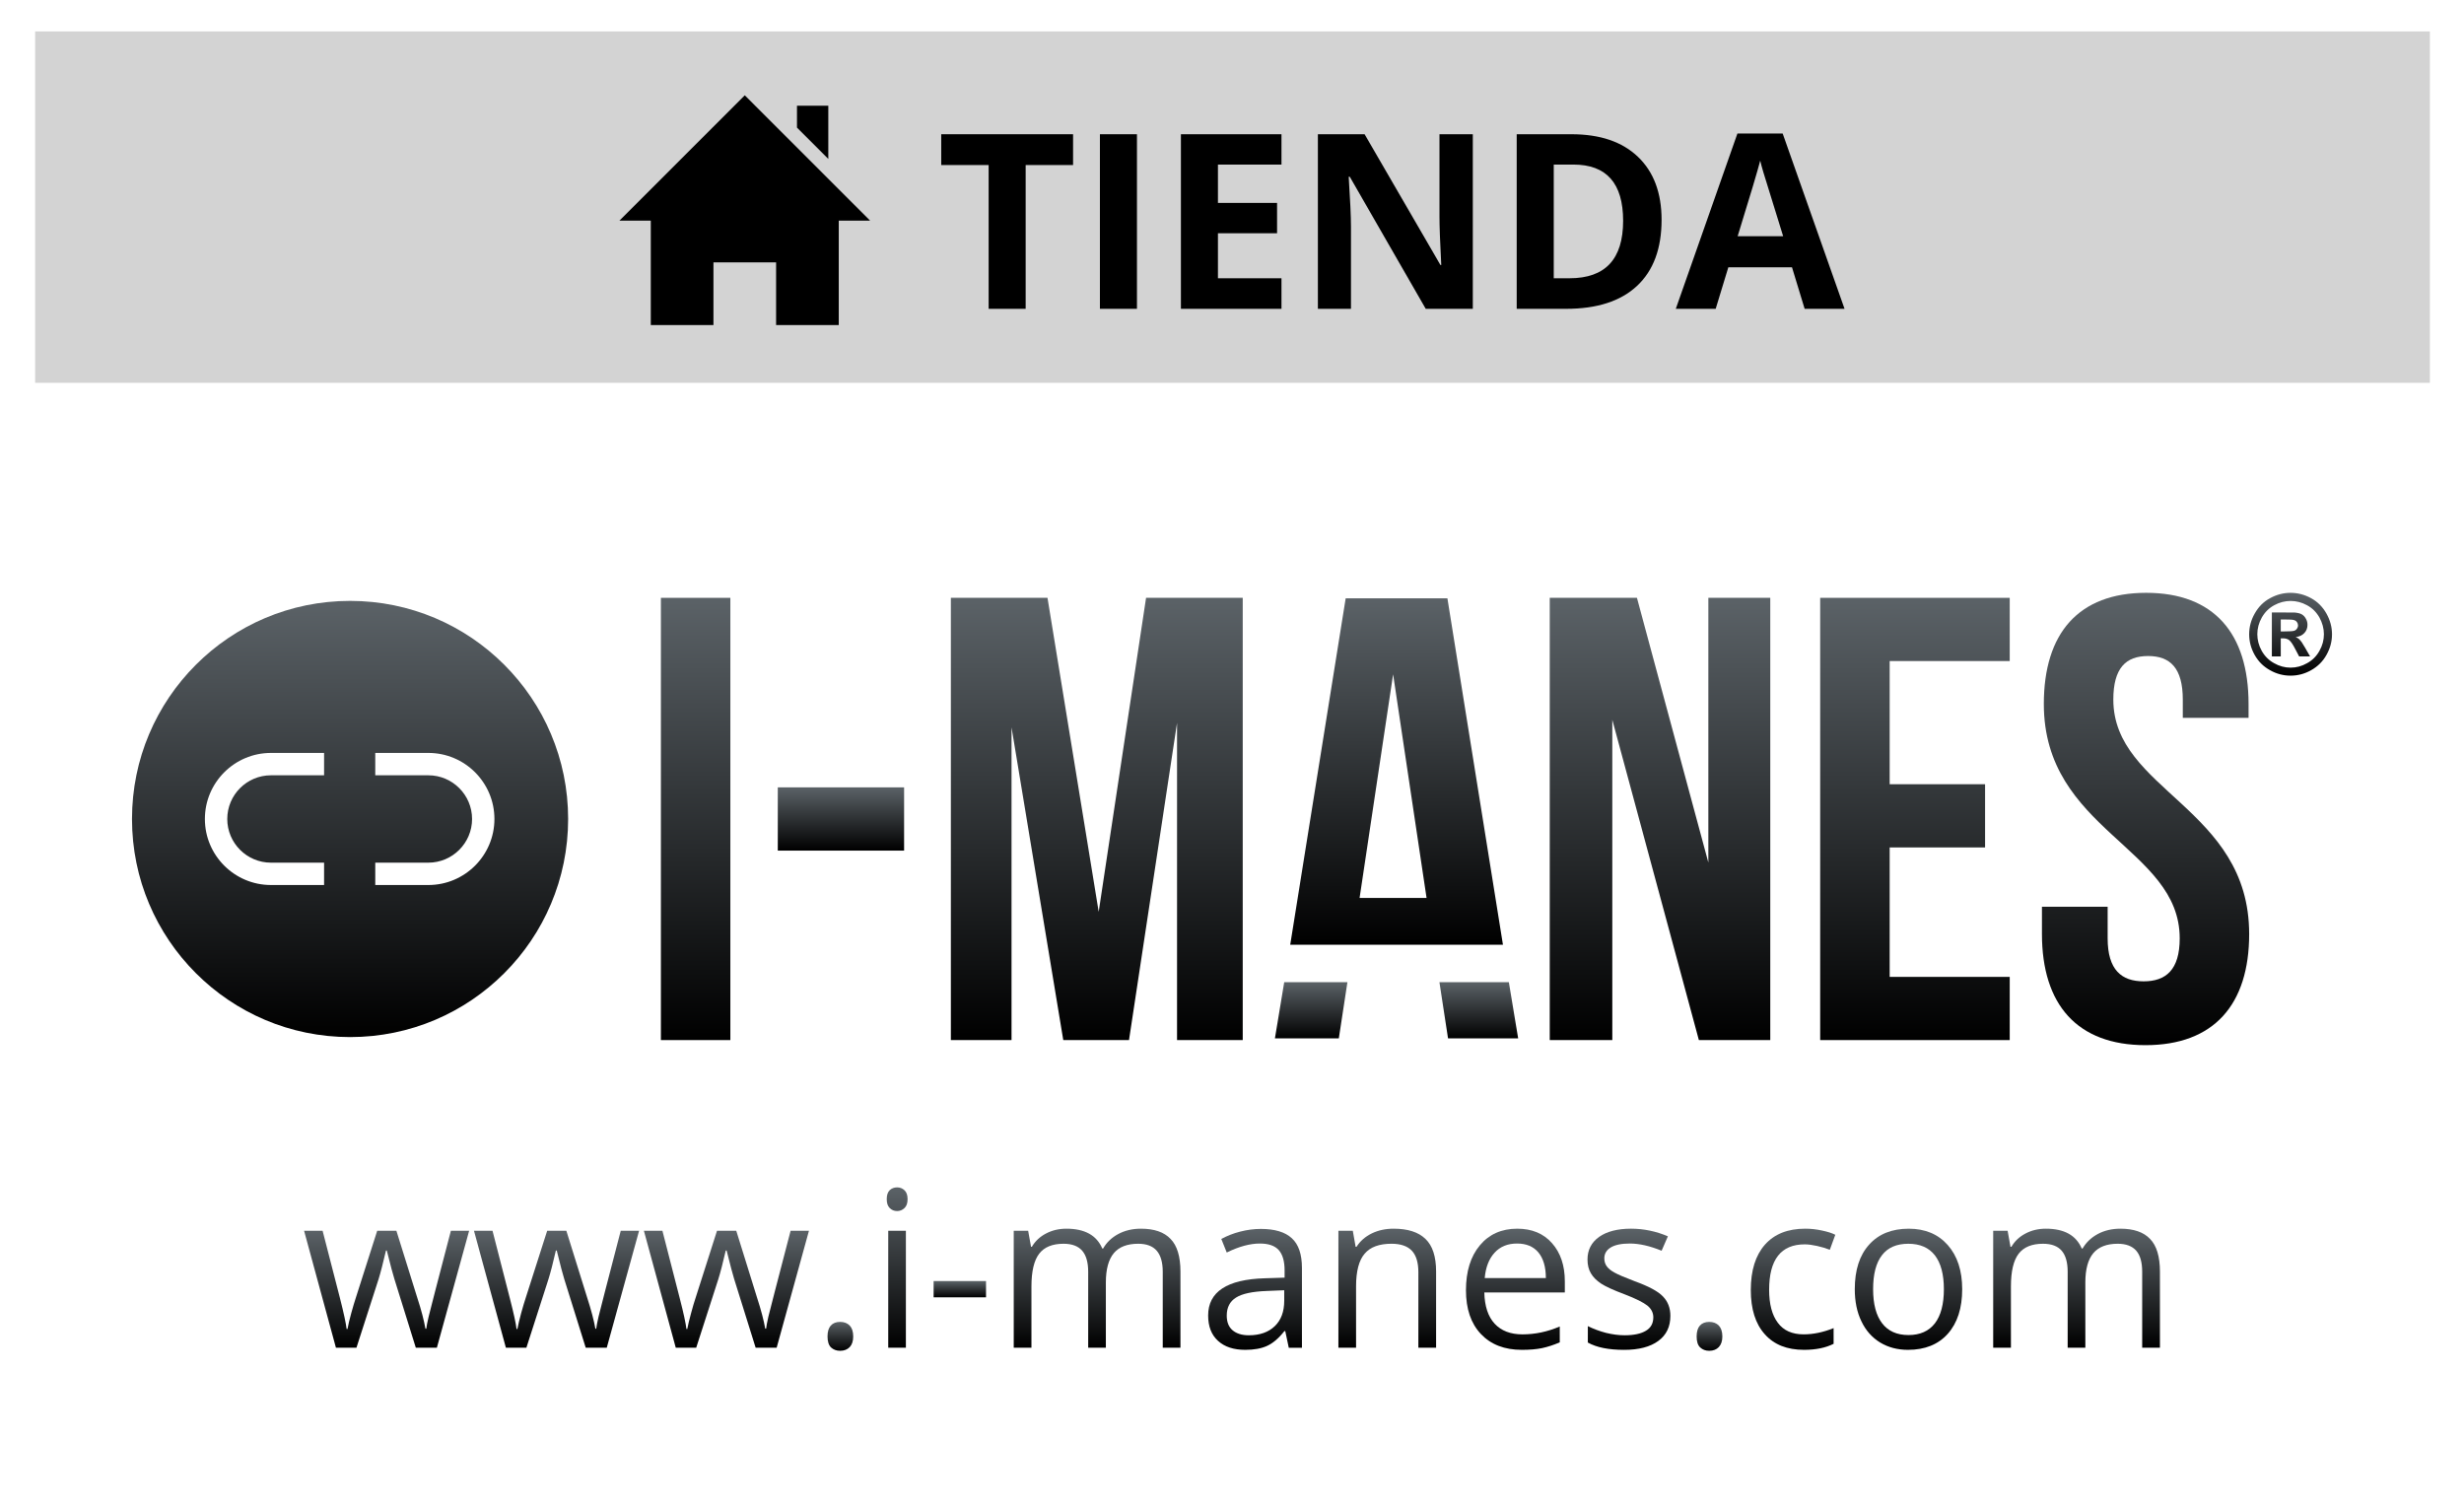
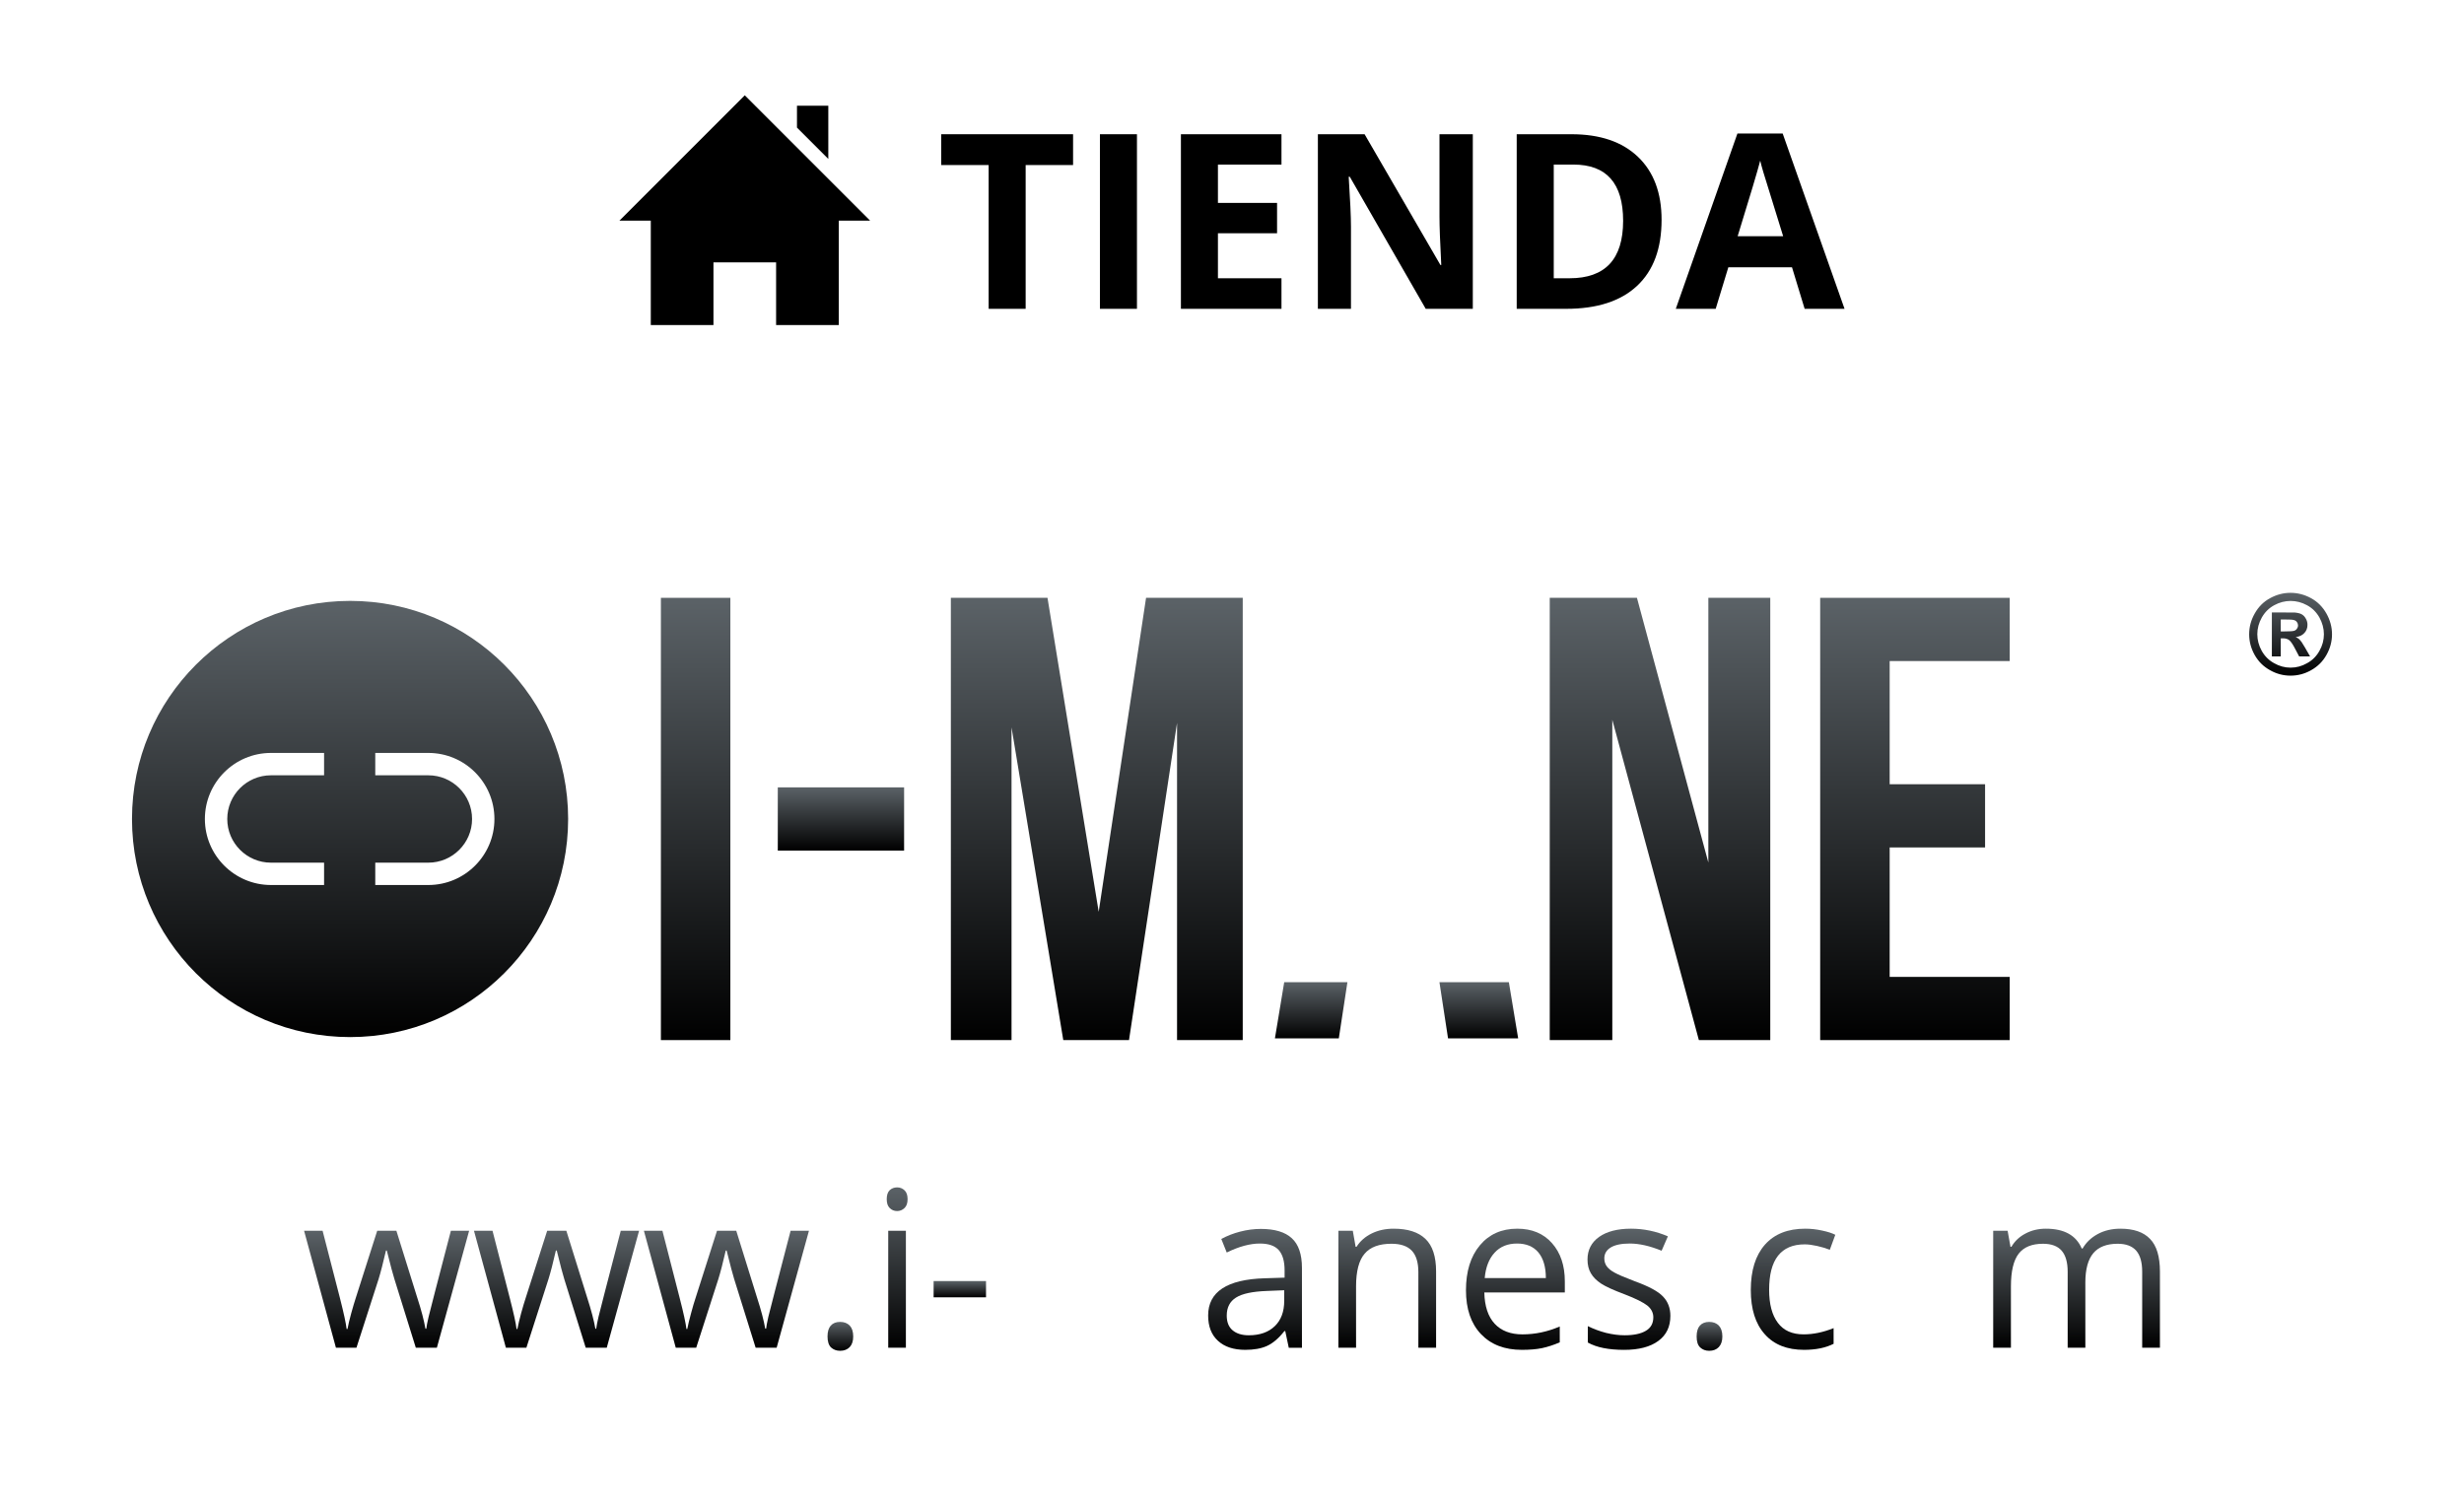
<svg xmlns="http://www.w3.org/2000/svg" version="1.1" id="Capa_1" x="0px" y="0px" width="151.938px" height="92.875px" viewBox="0 0 151.938 92.875" enable-background="new 0 0 151.938 92.875" xml:space="preserve">
-   <rect x="2.167" y="1.938" fill="#D3D3D3" width="147.667" height="21.667" />
  <g>
    <linearGradient id="SVGID_1_" gradientUnits="userSpaceOnUse" x1="23.839" y1="83.106" x2="23.839" y2="75.894">
      <stop offset="0" style="stop-color:#000000" />
      <stop offset="1" style="stop-color:#5B6267" />
    </linearGradient>
    <path fill="url(#SVGID_1_)" d="M25.641,83.105l-1.319-4.23c-0.086-0.259-0.239-0.845-0.47-1.764h-0.051   c-0.178,0.768-0.331,1.359-0.46,1.774l-1.361,4.22h-1.265l-1.964-7.212h1.142c0.466,1.812,0.819,3.195,1.066,4.137   c0.242,0.948,0.379,1.589,0.415,1.919h0.055c0.044-0.255,0.123-0.576,0.231-0.977c0.109-0.391,0.201-0.707,0.28-0.942l1.32-4.137   h1.183l1.291,4.137c0.247,0.757,0.412,1.39,0.5,1.901h0.053c0.017-0.156,0.064-0.396,0.142-0.729   c0.078-0.324,0.533-2.096,1.374-5.309h1.126l-1.99,7.212H25.641z" />
    <linearGradient id="SVGID_2_" gradientUnits="userSpaceOnUse" x1="34.316" y1="83.106" x2="34.316" y2="75.894">
      <stop offset="0" style="stop-color:#000000" />
      <stop offset="1" style="stop-color:#5B6267" />
    </linearGradient>
    <path fill="url(#SVGID_2_)" d="M36.118,83.105l-1.323-4.23c-0.082-0.259-0.238-0.845-0.464-1.764h-0.054   c-0.175,0.768-0.329,1.359-0.46,1.774l-1.359,4.22h-1.263l-1.968-7.212h1.143c0.466,1.812,0.819,3.195,1.062,4.137   c0.243,0.948,0.385,1.589,0.419,1.919h0.053c0.049-0.255,0.125-0.576,0.232-0.977c0.11-0.391,0.202-0.707,0.281-0.942l1.323-4.137   h1.183l1.289,4.137c0.244,0.757,0.411,1.39,0.501,1.901h0.051c0.018-0.156,0.065-0.396,0.141-0.729   c0.076-0.324,0.536-2.096,1.372-5.309h1.131l-1.994,7.212H36.118z" />
    <linearGradient id="SVGID_3_" gradientUnits="userSpaceOnUse" x1="44.794" y1="83.106" x2="44.794" y2="75.894">
      <stop offset="0" style="stop-color:#000000" />
      <stop offset="1" style="stop-color:#5B6267" />
    </linearGradient>
    <path fill="url(#SVGID_3_)" d="M46.596,83.105l-1.323-4.23c-0.083-0.259-0.239-0.845-0.467-1.764h-0.054   c-0.175,0.768-0.331,1.359-0.461,1.774l-1.361,4.22H41.67l-1.965-7.212h1.142c0.463,1.812,0.82,3.195,1.062,4.137   c0.245,0.948,0.382,1.589,0.419,1.919h0.052c0.048-0.255,0.127-0.576,0.235-0.977c0.104-0.391,0.199-0.707,0.278-0.942l1.32-4.137   H45.4l1.287,4.137c0.244,0.757,0.413,1.39,0.5,1.901h0.054c0.015-0.156,0.064-0.396,0.137-0.729   c0.079-0.324,0.533-2.096,1.373-5.309h1.132l-1.992,7.212H46.596z" />
    <linearGradient id="SVGID_4_" gradientUnits="userSpaceOnUse" x1="51.82" y1="83.294" x2="51.82" y2="81.512">
      <stop offset="0" style="stop-color:#000000" />
      <stop offset="1" style="stop-color:#5B6267" />
    </linearGradient>
    <path fill="url(#SVGID_4_)" d="M51.028,82.409c0-0.296,0.065-0.517,0.199-0.668c0.133-0.15,0.325-0.229,0.577-0.229   c0.252,0,0.451,0.079,0.596,0.229c0.14,0.151,0.212,0.372,0.212,0.668c0,0.285-0.072,0.503-0.215,0.656   c-0.147,0.151-0.343,0.229-0.593,0.229c-0.225,0-0.41-0.071-0.558-0.205C51.101,82.949,51.028,82.724,51.028,82.409z" />
    <linearGradient id="SVGID_5_" gradientUnits="userSpaceOnUse" x1="55.322" y1="83.106" x2="55.322" y2="73.219">
      <stop offset="0" style="stop-color:#000000" />
      <stop offset="1" style="stop-color:#5B6267" />
    </linearGradient>
    <path fill="url(#SVGID_5_)" d="M54.679,73.945c0-0.252,0.059-0.434,0.183-0.555c0.121-0.113,0.278-0.172,0.459-0.172   c0.175,0,0.328,0.059,0.454,0.179c0.126,0.117,0.19,0.297,0.19,0.548c0,0.243-0.064,0.427-0.19,0.546   c-0.126,0.123-0.279,0.186-0.454,0.186c-0.181,0-0.338-0.062-0.459-0.186C54.738,74.372,54.679,74.188,54.679,73.945z    M55.86,83.105h-1.089v-7.212h1.089V83.105z" />
    <linearGradient id="SVGID_6_" gradientUnits="userSpaceOnUse" x1="59.185" y1="79.996" x2="59.185" y2="78.993">
      <stop offset="0" style="stop-color:#000000" />
      <stop offset="1" style="stop-color:#5B6267" />
    </linearGradient>
    <path fill="url(#SVGID_6_)" d="M57.57,79.996v-1.003h3.231v1.003H57.57z" />
    <linearGradient id="SVGID_7_" gradientUnits="userSpaceOnUse" x1="67.649" y1="83.106" x2="67.649" y2="75.765">
      <stop offset="0" style="stop-color:#000000" />
      <stop offset="1" style="stop-color:#5B6267" />
    </linearGradient>
-     <path fill="url(#SVGID_7_)" d="M71.698,83.105v-4.689c0-0.573-0.124-1.006-0.37-1.292c-0.244-0.285-0.628-0.431-1.142-0.431   c-0.683,0-1.183,0.196-1.507,0.583c-0.323,0.39-0.488,0.991-0.488,1.802v4.027h-1.09v-4.689c0-0.573-0.123-1.006-0.369-1.292   c-0.245-0.285-0.629-0.431-1.15-0.431c-0.684,0-1.185,0.202-1.502,0.613c-0.318,0.413-0.478,1.084-0.478,2.016v3.783H62.51v-7.212   h0.89l0.177,0.989h0.051c0.206-0.351,0.496-0.624,0.873-0.82c0.376-0.2,0.793-0.298,1.26-0.298c1.124,0,1.864,0.408,2.209,1.223   h0.053c0.213-0.377,0.525-0.673,0.934-0.894c0.408-0.219,0.871-0.329,1.396-0.329c0.815,0,1.425,0.207,1.828,0.631   c0.407,0.416,0.609,1.087,0.609,2.008v4.702H71.698z" />
    <linearGradient id="SVGID_8_" gradientUnits="userSpaceOnUse" x1="77.39" y1="83.235" x2="77.39" y2="75.777">
      <stop offset="0" style="stop-color:#000000" />
      <stop offset="1" style="stop-color:#5B6267" />
    </linearGradient>
    <path fill="url(#SVGID_8_)" d="M79.47,83.105l-0.217-1.026H79.2c-0.357,0.453-0.716,0.754-1.076,0.916   c-0.355,0.162-0.802,0.24-1.334,0.24c-0.718,0-1.276-0.182-1.681-0.552c-0.408-0.368-0.611-0.892-0.611-1.569   c0-1.458,1.167-2.224,3.491-2.292l1.223-0.039v-0.446c0-0.565-0.119-0.981-0.361-1.254c-0.245-0.271-0.631-0.403-1.167-0.403   c-0.599,0-1.281,0.181-2.039,0.553l-0.336-0.835c0.356-0.193,0.742-0.344,1.165-0.454c0.426-0.11,0.849-0.166,1.275-0.166   c0.856,0,1.494,0.191,1.908,0.575c0.417,0.379,0.625,0.993,0.625,1.833v4.92H79.47z M77.005,82.337   c0.679,0,1.215-0.189,1.601-0.562c0.388-0.371,0.583-0.893,0.583-1.568V79.56l-1.09,0.045c-0.872,0.034-1.497,0.164-1.881,0.406   c-0.382,0.239-0.573,0.61-0.573,1.113c0,0.396,0.118,0.698,0.355,0.9C76.24,82.229,76.574,82.337,77.005,82.337z" />
    <linearGradient id="SVGID_9_" gradientUnits="userSpaceOnUse" x1="85.542" y1="83.106" x2="85.542" y2="75.765">
      <stop offset="0" style="stop-color:#000000" />
      <stop offset="1" style="stop-color:#5B6267" />
    </linearGradient>
    <path fill="url(#SVGID_9_)" d="M87.461,83.105v-4.663c0-0.589-0.133-1.03-0.401-1.318c-0.269-0.285-0.686-0.431-1.256-0.431   c-0.755,0-1.307,0.202-1.655,0.612c-0.352,0.405-0.53,1.082-0.53,2.017v3.783H82.53v-7.212h0.888l0.174,0.989h0.055   c0.224-0.355,0.538-0.629,0.941-0.826c0.406-0.198,0.853-0.292,1.347-0.292c0.871,0,1.524,0.207,1.962,0.631   c0.438,0.416,0.657,1.087,0.657,2.008v4.702H87.461z" />
    <linearGradient id="SVGID_10_" gradientUnits="userSpaceOnUse" x1="93.443" y1="83.235" x2="93.443" y2="75.765">
      <stop offset="0" style="stop-color:#000000" />
      <stop offset="1" style="stop-color:#5B6267" />
    </linearGradient>
    <path fill="url(#SVGID_10_)" d="M93.841,83.235c-1.066,0-1.906-0.323-2.522-0.973c-0.617-0.65-0.923-1.552-0.923-2.703   c0-1.161,0.285-2.083,0.857-2.768c0.57-0.684,1.342-1.027,2.305-1.027c0.904,0,1.619,0.298,2.143,0.892   c0.526,0.593,0.791,1.379,0.791,2.354v0.688h-4.964c0.019,0.846,0.232,1.49,0.638,1.927c0.405,0.436,0.978,0.656,1.714,0.656   c0.776,0,1.545-0.16,2.3-0.486v0.978c-0.384,0.166-0.748,0.282-1.093,0.356C94.741,83.201,94.322,83.235,93.841,83.235z    M93.545,76.68c-0.581,0-1.04,0.188-1.385,0.566c-0.346,0.376-0.548,0.896-0.608,1.562h3.771c0-0.685-0.156-1.211-0.462-1.581   C94.552,76.86,94.116,76.68,93.545,76.68z" />
    <linearGradient id="SVGID_11_" gradientUnits="userSpaceOnUse" x1="100.447" y1="83.235" x2="100.447" y2="75.765">
      <stop offset="0" style="stop-color:#000000" />
      <stop offset="1" style="stop-color:#5B6267" />
    </linearGradient>
    <path fill="url(#SVGID_11_)" d="M103.001,81.138c0,0.672-0.248,1.188-0.749,1.551c-0.498,0.365-1.202,0.547-2.102,0.547   c-0.957,0-1.703-0.15-2.239-0.451v-1.012c0.345,0.17,0.719,0.311,1.113,0.414c0.399,0.097,0.782,0.15,1.151,0.15   c0.569,0,1.01-0.093,1.315-0.277c0.307-0.18,0.459-0.458,0.459-0.83c0-0.279-0.12-0.521-0.363-0.721   c-0.248-0.194-0.718-0.436-1.427-0.706c-0.667-0.249-1.145-0.468-1.43-0.653c-0.28-0.187-0.493-0.397-0.631-0.638   c-0.14-0.235-0.207-0.519-0.207-0.847c0-0.588,0.238-1.05,0.714-1.393c0.479-0.337,1.135-0.508,1.968-0.508   c0.774,0,1.536,0.155,2.275,0.472l-0.388,0.888c-0.722-0.296-1.379-0.444-1.967-0.444c-0.516,0-0.908,0.084-1.17,0.243   c-0.263,0.16-0.396,0.389-0.396,0.669c0,0.196,0.053,0.359,0.152,0.494c0.1,0.136,0.256,0.267,0.476,0.385   c0.22,0.125,0.638,0.302,1.261,0.539c0.858,0.31,1.435,0.623,1.731,0.938C102.85,80.262,103.001,80.659,103.001,81.138z" />
    <linearGradient id="SVGID_12_" gradientUnits="userSpaceOnUse" x1="105.413" y1="83.294" x2="105.413" y2="81.512">
      <stop offset="0" style="stop-color:#000000" />
      <stop offset="1" style="stop-color:#5B6267" />
    </linearGradient>
    <path fill="url(#SVGID_12_)" d="M104.62,82.409c0-0.296,0.067-0.517,0.197-0.668c0.135-0.15,0.329-0.229,0.577-0.229   c0.255,0,0.453,0.079,0.597,0.229c0.14,0.151,0.215,0.372,0.215,0.668c0,0.285-0.075,0.503-0.22,0.656   c-0.143,0.151-0.341,0.229-0.592,0.229c-0.223,0-0.409-0.071-0.553-0.205C104.69,82.949,104.62,82.724,104.62,82.409z" />
    <linearGradient id="SVGID_13_" gradientUnits="userSpaceOnUse" x1="110.566" y1="83.235" x2="110.566" y2="75.765">
      <stop offset="0" style="stop-color:#000000" />
      <stop offset="1" style="stop-color:#5B6267" />
    </linearGradient>
    <path fill="url(#SVGID_13_)" d="M111.241,83.235c-1.043,0-1.851-0.32-2.42-0.964c-0.576-0.642-0.861-1.552-0.861-2.727   c0-1.205,0.29-2.135,0.873-2.796c0.582-0.655,1.408-0.984,2.482-0.984c0.343,0,0.691,0.037,1.037,0.114   c0.35,0.074,0.619,0.159,0.819,0.263l-0.339,0.923c-0.243-0.093-0.503-0.173-0.789-0.236c-0.284-0.062-0.535-0.097-0.756-0.097   c-1.465,0-2.197,0.934-2.197,2.801c0,0.884,0.179,1.564,0.538,2.038c0.354,0.476,0.885,0.71,1.589,0.71   c0.6,0,1.217-0.129,1.849-0.385v0.968C112.581,83.109,111.973,83.235,111.241,83.235z" />
    <linearGradient id="SVGID_14_" gradientUnits="userSpaceOnUse" x1="117.684" y1="83.235" x2="117.684" y2="75.765">
      <stop offset="0" style="stop-color:#000000" />
      <stop offset="1" style="stop-color:#5B6267" />
    </linearGradient>
-     <path fill="url(#SVGID_14_)" d="M120.995,79.494c0,1.174-0.299,2.09-0.89,2.754c-0.591,0.658-1.409,0.987-2.45,0.987   c-0.644,0-1.218-0.15-1.718-0.451c-0.497-0.305-0.886-0.738-1.154-1.304c-0.276-0.563-0.411-1.229-0.411-1.986   c0-1.174,0.293-2.091,0.884-2.745c0.585-0.655,1.402-0.984,2.443-0.984c1.008,0,1.812,0.337,2.403,1.006   C120.696,77.441,120.995,78.352,120.995,79.494z M115.502,79.494c0,0.922,0.186,1.621,0.555,2.103   c0.367,0.482,0.908,0.726,1.627,0.726c0.711,0,1.253-0.239,1.627-0.721c0.368-0.478,0.555-1.186,0.555-2.107   c0-0.915-0.187-1.609-0.555-2.088c-0.374-0.478-0.918-0.713-1.642-0.713c-0.715,0-1.257,0.232-1.619,0.704   C115.685,77.866,115.502,78.563,115.502,79.494z" />
    <linearGradient id="SVGID_15_" gradientUnits="userSpaceOnUse" x1="128.047" y1="83.106" x2="128.047" y2="75.765">
      <stop offset="0" style="stop-color:#000000" />
      <stop offset="1" style="stop-color:#5B6267" />
    </linearGradient>
    <path fill="url(#SVGID_15_)" d="M132.094,83.105v-4.689c0-0.573-0.119-1.006-0.365-1.292c-0.247-0.285-0.629-0.431-1.145-0.431   c-0.679,0-1.18,0.196-1.506,0.583c-0.324,0.39-0.489,0.991-0.489,1.802v4.027h-1.09v-4.689c0-0.573-0.121-1.006-0.368-1.292   c-0.243-0.285-0.63-0.431-1.153-0.431c-0.681,0-1.181,0.202-1.501,0.613C124.16,77.72,124,78.391,124,79.322v3.783h-1.093v-7.212   h0.89l0.176,0.989h0.057c0.204-0.351,0.493-0.624,0.87-0.82c0.375-0.2,0.792-0.298,1.257-0.298c1.128,0,1.862,0.408,2.21,1.223   h0.052c0.218-0.377,0.529-0.673,0.937-0.894c0.406-0.219,0.873-0.329,1.394-0.329c0.814,0,1.426,0.207,1.829,0.631   c0.406,0.416,0.609,1.087,0.609,2.008v4.702H132.094z" />
  </g>
  <g>
    <g>
      <path d="M63.245,19.043h-2.282v-8.866h-2.924v-1.9h8.13v1.9h-2.924V19.043z" />
      <path d="M67.825,19.043V8.277h2.283v10.766H67.825z" />
      <path d="M79.02,19.043h-6.201V8.277h6.201v1.871h-3.918v2.364h3.646v1.871h-3.646v2.776h3.918V19.043z" />
      <path d="M90.816,19.043h-2.901l-4.684-8.145h-0.066c0.093,1.438,0.14,2.464,0.14,3.078v5.066h-2.04V8.277h2.88l4.676,8.063h0.052    c-0.073-1.399-0.11-2.388-0.11-2.968V8.277h2.055V19.043z" />
      <path d="M102.458,13.557c0,1.772-0.504,3.13-1.513,4.072c-1.009,0.943-2.466,1.414-4.371,1.414h-3.049V8.277h3.381    c1.757,0,3.122,0.464,4.094,1.392C101.973,10.597,102.458,11.893,102.458,13.557z M100.087,13.616    c0-2.312-1.021-3.468-3.063-3.468h-1.215v7.01h0.979C98.987,17.158,100.087,15.977,100.087,13.616z" />
      <path d="M111.28,19.043l-0.78-2.562h-3.925l-0.78,2.562h-2.46l3.8-10.81h2.791l3.814,10.81H111.28z M109.955,14.566    c-0.722-2.322-1.128-3.635-1.219-3.94c-0.091-0.304-0.156-0.545-0.195-0.722c-0.162,0.628-0.626,2.182-1.392,4.662H109.955z" />
    </g>
    <path d="M51.721,13.604v6.439h-3.864v-3.864h-3.863v3.864H40.13v-6.439h-1.933l7.728-7.727l7.728,7.727H51.721z M51.076,9.8V6.521   h-1.932v1.348L51.076,9.8z" />
  </g>
  <g>
    <g>
      <linearGradient id="SVGID_16_" gradientUnits="userSpaceOnUse" x1="21.586" y1="63.95" x2="21.586" y2="37.053">
        <stop offset="0" style="stop-color:#000000" />
        <stop offset="1" style="stop-color:#5B6267" />
      </linearGradient>
      <path fill="url(#SVGID_16_)" d="M21.588,37.052c-7.427,0-13.449,6.022-13.449,13.448s6.022,13.45,13.449,13.45    c7.426,0,13.445-6.024,13.445-13.45S29.014,37.052,21.588,37.052z M19.984,47.807h-3.276c-1.486,0-2.694,1.208-2.694,2.694    c0,1.485,1.208,2.693,2.694,2.693h3.276v1.378h-3.276c-2.247,0-4.074-1.826-4.074-4.071c0-2.247,1.827-4.073,4.074-4.073h3.276    V47.807z M26.414,54.572H23.14v-1.378h3.273c1.486,0,2.696-1.208,2.696-2.693c0-1.486-1.209-2.694-2.696-2.694H23.14v-1.379h3.273    c2.247,0,4.075,1.824,4.075,4.073C30.489,52.746,28.661,54.572,26.414,54.572z" />
      <g>
        <linearGradient id="SVGID_17_" gradientUnits="userSpaceOnUse" x1="42.895" y1="64.135" x2="42.895" y2="36.865">
          <stop offset="0" style="stop-color:#000000" />
          <stop offset="1" style="stop-color:#5B6267" />
        </linearGradient>
        <rect x="40.753" y="36.864" fill="url(#SVGID_17_)" width="4.283" height="27.271" />
        <linearGradient id="SVGID_18_" gradientUnits="userSpaceOnUse" x1="51.855" y1="52.451" x2="51.855" y2="48.551">
          <stop offset="0" style="stop-color:#000000" />
          <stop offset="1" style="stop-color:#5B6267" />
        </linearGradient>
        <rect x="47.961" y="48.551" fill="url(#SVGID_18_)" width="7.789" height="3.9" />
        <linearGradient id="SVGID_19_" gradientUnits="userSpaceOnUse" x1="67.632" y1="64.135" x2="67.632" y2="36.865">
          <stop offset="0" style="stop-color:#000000" />
          <stop offset="1" style="stop-color:#5B6267" />
        </linearGradient>
        <polygon fill="url(#SVGID_19_)" points="67.749,56.225 64.592,36.864 58.633,36.864 58.633,64.135 62.374,64.135 62.374,44.852      65.565,64.135 69.618,64.135 72.58,44.578 72.58,64.135 76.631,64.135 76.631,36.864 70.67,36.864    " />
        <linearGradient id="SVGID_20_" gradientUnits="userSpaceOnUse" x1="102.361" y1="64.135" x2="102.361" y2="36.865">
          <stop offset="0" style="stop-color:#000000" />
          <stop offset="1" style="stop-color:#5B6267" />
        </linearGradient>
        <polygon fill="url(#SVGID_20_)" points="105.342,53.187 100.939,36.864 95.562,36.864 95.562,64.135 99.42,64.135 99.42,44.385      104.758,64.135 109.16,64.135 109.16,36.864 105.342,36.864    " />
        <linearGradient id="SVGID_21_" gradientUnits="userSpaceOnUse" x1="118.082" y1="64.135" x2="118.082" y2="36.865">
          <stop offset="0" style="stop-color:#000000" />
          <stop offset="1" style="stop-color:#5B6267" />
        </linearGradient>
        <polygon fill="url(#SVGID_21_)" points="112.238,64.135 123.926,64.135 123.926,60.238 116.523,60.238 116.523,52.256      122.406,52.256 122.406,48.358 116.523,48.358 116.523,40.762 123.926,40.762 123.926,36.864 112.238,36.864    " />
        <linearGradient id="SVGID_22_" gradientUnits="userSpaceOnUse" x1="132.301" y1="64.447" x2="132.301" y2="36.555">
          <stop offset="0" style="stop-color:#000000" />
          <stop offset="1" style="stop-color:#5B6267" />
        </linearGradient>
-         <path fill="url(#SVGID_22_)" d="M130.314,43.139c0-1.95,0.775-2.687,2.145-2.687c1.359,0,2.139,0.737,2.139,2.687v1.127h4.055     v-0.857c0-4.362-2.145-6.854-6.312-6.854c-4.17,0-6.312,2.491-6.312,6.854c0,7.795,8.379,8.848,8.379,14.452     c0,1.952-0.859,2.651-2.223,2.651c-1.361,0-2.221-0.699-2.221-2.651v-1.946h-4.051v1.677c0,4.36,2.18,6.856,6.385,6.856     c4.211,0,6.393-2.496,6.393-6.856C138.689,49.801,130.314,48.745,130.314,43.139z" />
        <linearGradient id="SVGID_23_" gradientUnits="userSpaceOnUse" x1="80.851" y1="64.03" x2="80.851" y2="60.563">
          <stop offset="0" style="stop-color:#000000" />
          <stop offset="1" style="stop-color:#5B6267" />
        </linearGradient>
        <polygon fill="url(#SVGID_23_)" points="78.615,64.03 82.555,64.03 83.086,60.563 79.189,60.563    " />
        <linearGradient id="SVGID_24_" gradientUnits="userSpaceOnUse" x1="91.188" y1="64.03" x2="91.188" y2="60.563">
          <stop offset="0" style="stop-color:#000000" />
          <stop offset="1" style="stop-color:#5B6267" />
        </linearGradient>
        <polygon fill="url(#SVGID_24_)" points="88.76,60.563 89.291,64.03 93.615,64.03 93.041,60.563    " />
        <linearGradient id="SVGID_25_" gradientUnits="userSpaceOnUse" x1="86.117" y1="58.254" x2="86.117" y2="36.894">
          <stop offset="0" style="stop-color:#000000" />
          <stop offset="1" style="stop-color:#5B6267" />
        </linearGradient>
-         <path fill="url(#SVGID_25_)" d="M89.252,36.893h-6.273l-3.42,21.361h13.117L89.252,36.893z M83.836,55.369l2.068-13.789     l2.062,13.789H83.836z" />
      </g>
    </g>
    <g>
      <linearGradient id="SVGID_26_" gradientUnits="userSpaceOnUse" x1="141.244" y1="41.662" x2="141.244" y2="36.555">
        <stop offset="0" style="stop-color:#000000" />
        <stop offset="1" style="stop-color:#5B6267" />
      </linearGradient>
      <path fill="url(#SVGID_26_)" d="M141.242,36.555c0.438,0,0.859,0.109,1.262,0.328c0.4,0.218,0.717,0.535,0.949,0.945    c0.229,0.407,0.346,0.836,0.346,1.28c0,0.448-0.113,0.869-0.34,1.273c-0.225,0.404-0.541,0.716-0.943,0.942    c-0.402,0.229-0.828,0.339-1.273,0.339s-0.869-0.11-1.271-0.339c-0.406-0.226-0.719-0.538-0.945-0.942    c-0.225-0.404-0.336-0.825-0.336-1.273c0-0.444,0.111-0.873,0.344-1.28c0.229-0.411,0.545-0.728,0.949-0.945    C140.385,36.664,140.805,36.555,141.242,36.555z M141.246,37.056c-0.352,0-0.689,0.088-1.01,0.263    c-0.324,0.175-0.576,0.427-0.764,0.755c-0.186,0.333-0.279,0.676-0.279,1.035c0,0.358,0.092,0.699,0.271,1.023    c0.186,0.329,0.436,0.581,0.76,0.759c0.326,0.187,0.664,0.278,1.021,0.278c0.359,0,0.697-0.092,1.021-0.278    c0.326-0.178,0.576-0.43,0.758-0.759c0.184-0.324,0.275-0.665,0.275-1.023c0-0.359-0.096-0.701-0.277-1.035    c-0.188-0.328-0.439-0.58-0.766-0.755C141.936,37.144,141.596,37.056,141.246,37.056z M140.09,40.479v-2.713h0.549    c0.516,0,0.803,0,0.865,0.005c0.184,0.018,0.328,0.053,0.426,0.108c0.102,0.058,0.188,0.143,0.252,0.263    c0.07,0.114,0.104,0.243,0.104,0.387c0,0.197-0.062,0.364-0.189,0.502c-0.129,0.14-0.311,0.225-0.539,0.256    c0.08,0.033,0.146,0.065,0.189,0.104c0.045,0.034,0.105,0.103,0.184,0.209c0.02,0.024,0.088,0.133,0.201,0.328l0.316,0.55h-0.676    l-0.232-0.441c-0.15-0.297-0.279-0.481-0.377-0.562c-0.1-0.074-0.227-0.114-0.379-0.114h-0.145v1.117H140.09z M140.639,38.935    h0.225c0.314,0,0.514-0.013,0.592-0.037c0.076-0.022,0.137-0.067,0.178-0.126c0.047-0.064,0.07-0.13,0.07-0.207    c0-0.076-0.023-0.146-0.066-0.202c-0.041-0.062-0.105-0.104-0.184-0.127c-0.082-0.029-0.275-0.037-0.59-0.037h-0.225V38.935z" />
    </g>
  </g>
</svg>